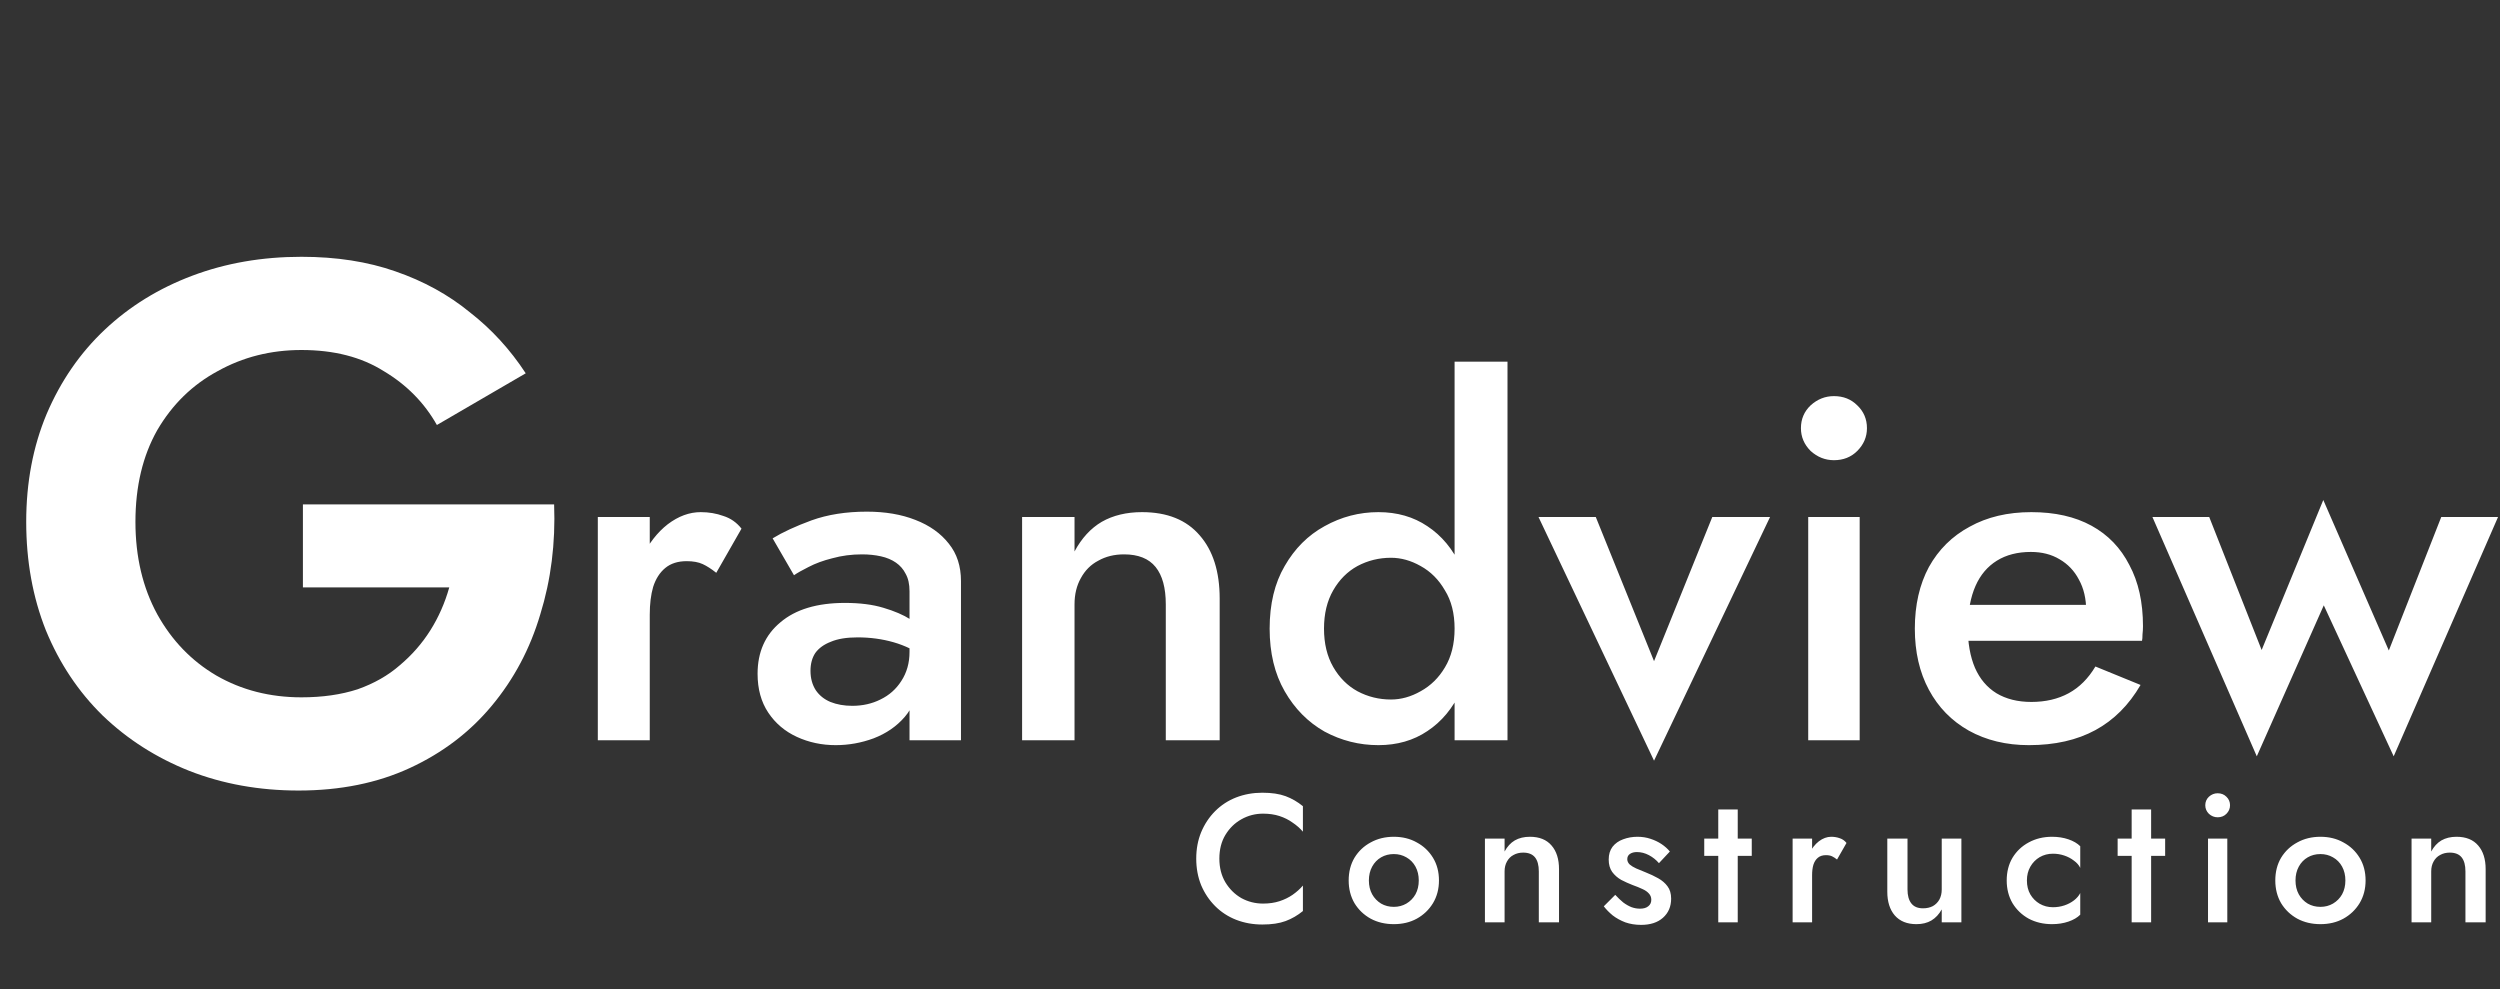
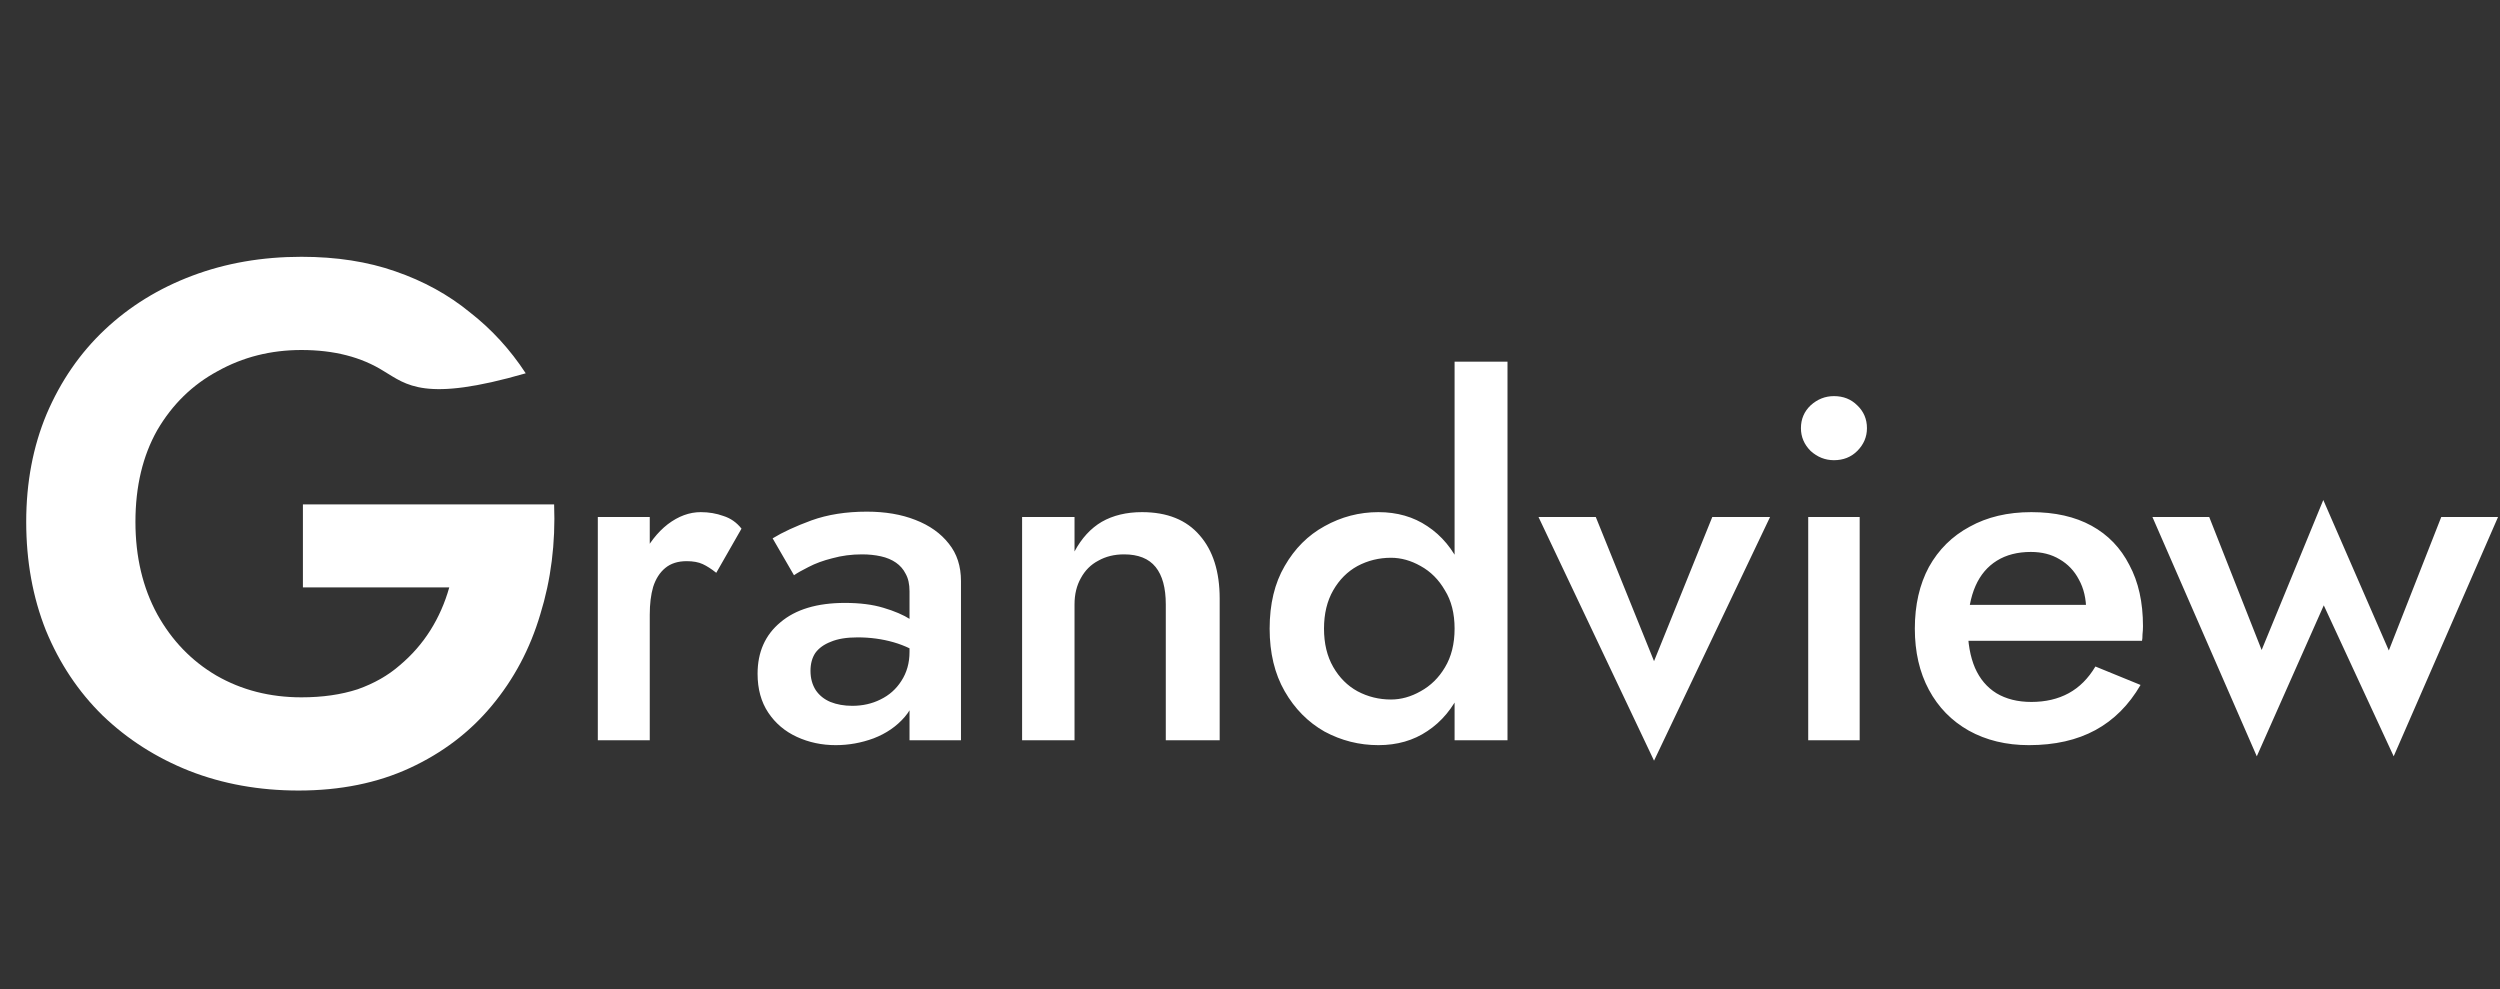
<svg xmlns="http://www.w3.org/2000/svg" width="412" height="163" viewBox="0 0 412 163" fill="none">
  <rect x="0" y="0" width="412" height="163" fill="#333333" stroke="none" />
-   <path d="M49.92 96.8V83.12H91.32C91.56 89.52 90.8 95.56 89.04 101.24C87.36 106.92 84.68 111.96 81 116.36C77.4 120.68 72.92 124.08 67.56 126.56C62.2 129.04 56.08 130.28 49.2 130.28C42.72 130.28 36.72 129.2 31.2 127.04C25.76 124.88 21 121.84 16.92 117.92C12.92 114 9.8 109.32 7.56 103.88C5.4 98.44 4.32 92.48 4.32 86C4.32 79.52 5.44 73.6 7.68 68.24C10 62.8 13.2 58.16 17.28 54.32C21.36 50.48 26.16 47.52 31.68 45.44C37.2 43.36 43.2 42.32 49.68 42.32C55.44 42.32 60.6 43.12 65.16 44.72C69.8 46.32 73.88 48.56 77.4 51.44C81 54.24 84.08 57.6 86.64 61.52L72 70.04C69.92 66.36 67 63.4 63.24 61.16C59.56 58.84 55.04 57.68 49.68 57.68C44.64 57.68 40.04 58.84 35.88 61.16C31.72 63.4 28.4 66.64 25.92 70.88C23.52 75.12 22.32 80.16 22.32 86C22.32 91.76 23.52 96.84 25.92 101.24C28.32 105.56 31.56 108.92 35.64 111.32C39.8 113.72 44.48 114.92 49.68 114.92C53.12 114.92 56.2 114.48 58.92 113.6C61.64 112.64 63.96 111.32 65.88 109.64C67.88 107.96 69.56 106.04 70.92 103.88C72.28 101.72 73.32 99.36 74.04 96.8H49.92Z" fill="white" />
+   <path d="M49.92 96.8V83.12H91.32C91.56 89.52 90.8 95.56 89.04 101.24C87.36 106.92 84.68 111.96 81 116.36C77.4 120.68 72.92 124.08 67.56 126.56C62.2 129.04 56.08 130.28 49.2 130.28C42.72 130.28 36.72 129.2 31.2 127.04C25.76 124.88 21 121.84 16.92 117.92C12.92 114 9.8 109.32 7.56 103.88C5.4 98.44 4.32 92.48 4.32 86C4.32 79.52 5.44 73.6 7.68 68.24C10 62.8 13.2 58.16 17.28 54.32C21.36 50.48 26.16 47.52 31.68 45.44C37.2 43.36 43.2 42.32 49.68 42.32C55.44 42.32 60.6 43.12 65.16 44.72C69.8 46.32 73.88 48.56 77.4 51.44C81 54.24 84.08 57.6 86.64 61.52C69.92 66.36 67 63.4 63.24 61.16C59.56 58.84 55.04 57.68 49.68 57.68C44.64 57.68 40.04 58.84 35.88 61.16C31.72 63.4 28.4 66.64 25.92 70.88C23.52 75.12 22.32 80.16 22.32 86C22.32 91.76 23.52 96.84 25.92 101.24C28.32 105.56 31.56 108.92 35.64 111.32C39.8 113.72 44.48 114.92 49.68 114.92C53.12 114.92 56.2 114.48 58.92 113.6C61.64 112.64 63.96 111.32 65.88 109.64C67.88 107.96 69.56 106.04 70.92 103.88C72.28 101.72 73.32 99.36 74.04 96.8H49.92Z" fill="white" />
  <path d="M107.08 85.2V122H98.52V85.2H107.08ZM118.04 94.4C117.24 93.76 116.493 93.28 115.8 92.96C115.107 92.64 114.227 92.48 113.16 92.48C111.72 92.48 110.547 92.853 109.64 93.6C108.733 94.347 108.067 95.387 107.64 96.72C107.267 98 107.08 99.52 107.08 101.28L104.2 99.6C104.2 96.667 104.733 94.08 105.8 91.84C106.92 89.547 108.333 87.733 110.04 86.4C111.8 85.067 113.613 84.4 115.48 84.4C116.813 84.4 118.067 84.613 119.24 85.04C120.413 85.413 121.4 86.107 122.2 87.12L118.04 94.4ZM133.569 110.56C133.569 111.787 133.863 112.853 134.449 113.76C135.036 114.613 135.836 115.253 136.849 115.68C137.916 116.107 139.116 116.32 140.449 116.32C142.156 116.32 143.703 115.973 145.089 115.28C146.529 114.587 147.676 113.573 148.529 112.24C149.436 110.853 149.889 109.253 149.889 107.44L151.169 112.24C151.169 114.587 150.476 116.56 149.089 118.16C147.756 119.707 146.049 120.88 143.969 121.68C141.943 122.427 139.863 122.8 137.729 122.8C135.436 122.8 133.303 122.347 131.329 121.44C129.356 120.533 127.783 119.2 126.609 117.44C125.436 115.68 124.849 113.547 124.849 111.04C124.849 107.467 126.103 104.64 128.609 102.56C131.116 100.427 134.663 99.36 139.249 99.36C141.703 99.36 143.809 99.627 145.569 100.16C147.383 100.693 148.876 101.333 150.049 102.08C151.223 102.773 152.049 103.413 152.529 104V108.4C150.876 107.227 149.116 106.373 147.249 105.84C145.383 105.307 143.409 105.04 141.329 105.04C139.516 105.04 138.049 105.28 136.929 105.76C135.809 106.187 134.956 106.8 134.369 107.6C133.836 108.4 133.569 109.387 133.569 110.56ZM130.849 94.8L127.329 88.72C128.983 87.707 131.116 86.72 133.729 85.76C136.396 84.8 139.436 84.32 142.849 84.32C145.889 84.32 148.556 84.773 150.849 85.68C153.196 86.587 155.036 87.893 156.369 89.6C157.703 91.253 158.369 93.307 158.369 95.76V122H149.889V97.44C149.889 96.267 149.676 95.307 149.249 94.56C148.876 93.813 148.343 93.2 147.649 92.72C146.956 92.24 146.129 91.893 145.169 91.68C144.209 91.467 143.169 91.36 142.049 91.36C140.343 91.36 138.716 91.573 137.169 92C135.676 92.373 134.369 92.853 133.249 93.44C132.183 93.973 131.383 94.427 130.849 94.8ZM192.122 99.6C192.122 96.88 191.562 94.827 190.442 93.44C189.322 92.053 187.589 91.36 185.242 91.36C183.642 91.36 182.229 91.707 181.002 92.4C179.775 93.04 178.815 94 178.122 95.28C177.429 96.507 177.082 97.947 177.082 99.6V122H168.442V85.2H177.082V90.88C178.255 88.693 179.749 87.067 181.562 86C183.429 84.933 185.642 84.4 188.202 84.4C192.362 84.4 195.535 85.68 197.722 88.24C199.909 90.747 201.002 94.213 201.002 98.64V122H192.122V99.6ZM239.716 59.6H248.436V122H239.716V59.6ZM209.236 103.6C209.236 99.547 210.062 96.107 211.716 93.28C213.369 90.4 215.556 88.213 218.276 86.72C221.049 85.173 224.009 84.4 227.156 84.4C230.249 84.4 232.942 85.173 235.236 86.72C237.582 88.267 239.422 90.48 240.756 93.36C242.142 96.187 242.836 99.6 242.836 103.6C242.836 107.547 242.142 110.96 240.756 113.84C239.422 116.72 237.582 118.933 235.236 120.48C232.942 122.027 230.249 122.8 227.156 122.8C224.009 122.8 221.049 122.053 218.276 120.56C215.556 119.013 213.369 116.8 211.716 113.92C210.062 111.04 209.236 107.6 209.236 103.6ZM218.196 103.6C218.196 106.053 218.702 108.16 219.716 109.92C220.729 111.68 222.062 113.013 223.716 113.92C225.422 114.827 227.262 115.28 229.236 115.28C230.889 115.28 232.516 114.827 234.116 113.92C235.769 113.013 237.102 111.707 238.116 110C239.182 108.24 239.716 106.107 239.716 103.6C239.716 101.093 239.182 98.987 238.116 97.28C237.102 95.52 235.769 94.187 234.116 93.28C232.516 92.373 230.889 91.92 229.236 91.92C227.262 91.92 225.422 92.373 223.716 93.28C222.062 94.187 220.729 95.52 219.716 97.28C218.702 99.04 218.196 101.147 218.196 103.6ZM253.545 85.2H262.985L272.585 108.96L282.185 85.2H291.705L272.585 125.36L253.545 85.2ZM296.794 70.56C296.794 69.067 297.327 67.813 298.394 66.8C299.514 65.787 300.794 65.28 302.234 65.28C303.78 65.28 305.06 65.787 306.074 66.8C307.14 67.813 307.674 69.067 307.674 70.56C307.674 72 307.14 73.253 306.074 74.32C305.06 75.333 303.78 75.84 302.234 75.84C300.794 75.84 299.514 75.333 298.394 74.32C297.327 73.253 296.794 72 296.794 70.56ZM297.994 85.2H306.474V122H297.994V85.2ZM334.364 122.8C330.63 122.8 327.324 122 324.444 120.4C321.617 118.8 319.43 116.56 317.884 113.68C316.337 110.8 315.564 107.44 315.564 103.6C315.564 99.707 316.337 96.32 317.884 93.44C319.484 90.56 321.724 88.347 324.604 86.8C327.484 85.2 330.87 84.4 334.764 84.4C338.657 84.4 341.964 85.147 344.684 86.64C347.404 88.133 349.484 90.293 350.924 93.12C352.417 95.893 353.164 99.253 353.164 103.2C353.164 103.627 353.137 104.08 353.084 104.56C353.084 105.04 353.057 105.387 353.004 105.6H320.684V99.68H345.644L343.004 103.36C343.164 103.04 343.324 102.613 343.484 102.08C343.697 101.493 343.804 101.013 343.804 100.64C343.804 98.667 343.404 96.96 342.604 95.52C341.857 94.08 340.79 92.96 339.404 92.16C338.07 91.36 336.497 90.96 334.684 90.96C332.497 90.96 330.63 91.44 329.084 92.4C327.537 93.36 326.364 94.747 325.564 96.56C324.764 98.373 324.337 100.613 324.284 103.28C324.284 105.947 324.684 108.213 325.484 110.08C326.284 111.893 327.457 113.28 329.004 114.24C330.604 115.2 332.524 115.68 334.764 115.68C337.11 115.68 339.164 115.2 340.924 114.24C342.684 113.28 344.15 111.813 345.324 109.84L352.764 112.88C350.844 116.187 348.364 118.667 345.324 120.32C342.284 121.973 338.63 122.8 334.364 122.8ZM354.719 85.2H364.079L372.719 107.12L382.879 82.4L393.679 107.2L402.319 85.2H411.679L394.479 124.64L382.959 99.76L371.919 124.64L354.719 85.2Z" fill="white" />
-   <path d="M200.95 141.5C200.95 142.98 201.28 144.28 201.94 145.4C202.62 146.52 203.5 147.39 204.58 148.01C205.68 148.61 206.87 148.91 208.15 148.91C209.15 148.91 210.05 148.78 210.85 148.52C211.65 148.26 212.37 147.91 213.01 147.47C213.67 147.01 214.24 146.5 214.72 145.94V150.14C213.84 150.86 212.89 151.41 211.87 151.79C210.85 152.17 209.57 152.36 208.03 152.36C206.49 152.36 205.05 152.1 203.71 151.58C202.39 151.06 201.24 150.31 200.26 149.33C199.28 148.35 198.51 147.2 197.95 145.88C197.41 144.54 197.14 143.08 197.14 141.5C197.14 139.92 197.41 138.47 197.95 137.15C198.51 135.81 199.28 134.65 200.26 133.67C201.24 132.69 202.39 131.94 203.71 131.42C205.05 130.9 206.49 130.64 208.03 130.64C209.57 130.64 210.85 130.83 211.87 131.21C212.89 131.59 213.84 132.14 214.72 132.86V137.06C214.24 136.5 213.67 136 213.01 135.56C212.37 135.1 211.65 134.74 210.85 134.48C210.05 134.22 209.15 134.09 208.15 134.09C206.87 134.09 205.68 134.4 204.58 135.02C203.5 135.62 202.62 136.48 201.94 137.6C201.28 138.7 200.95 140 200.95 141.5ZM222.262 145.1C222.262 143.68 222.582 142.43 223.222 141.35C223.882 140.27 224.772 139.43 225.892 138.83C227.012 138.21 228.282 137.9 229.702 137.9C231.122 137.9 232.382 138.21 233.482 138.83C234.602 139.43 235.492 140.27 236.152 141.35C236.812 142.43 237.142 143.68 237.142 145.1C237.142 146.5 236.812 147.75 236.152 148.85C235.492 149.93 234.602 150.78 233.482 151.4C232.382 152 231.122 152.3 229.702 152.3C228.282 152.3 227.012 152 225.892 151.4C224.772 150.78 223.882 149.93 223.222 148.85C222.582 147.75 222.262 146.5 222.262 145.1ZM225.592 145.1C225.592 145.96 225.772 146.72 226.132 147.38C226.492 148.02 226.982 148.53 227.602 148.91C228.222 149.27 228.922 149.45 229.702 149.45C230.462 149.45 231.152 149.27 231.772 148.91C232.412 148.53 232.912 148.02 233.272 147.38C233.632 146.72 233.812 145.96 233.812 145.1C233.812 144.24 233.632 143.48 233.272 142.82C232.912 142.16 232.412 141.65 231.772 141.29C231.152 140.93 230.462 140.75 229.702 140.75C228.922 140.75 228.222 140.93 227.602 141.29C226.982 141.65 226.492 142.16 226.132 142.82C225.772 143.48 225.592 144.24 225.592 145.1ZM253.596 143.6C253.596 142.58 253.386 141.81 252.966 141.29C252.546 140.77 251.896 140.51 251.016 140.51C250.416 140.51 249.886 140.64 249.426 140.9C248.966 141.14 248.606 141.5 248.346 141.98C248.086 142.44 247.956 142.98 247.956 143.6V152H244.716V138.2H247.956V140.33C248.396 139.51 248.956 138.9 249.636 138.5C250.336 138.1 251.166 137.9 252.126 137.9C253.686 137.9 254.876 138.38 255.696 139.34C256.516 140.28 256.926 141.58 256.926 143.24V152H253.596V143.6ZM266.194 147.47C266.634 147.95 267.074 148.37 267.514 148.73C267.974 149.07 268.434 149.33 268.894 149.51C269.354 149.67 269.814 149.75 270.274 149.75C270.854 149.75 271.304 149.62 271.624 149.36C271.964 149.1 272.134 148.74 272.134 148.28C272.134 147.88 272.004 147.54 271.744 147.26C271.484 146.96 271.124 146.71 270.664 146.51C270.204 146.29 269.664 146.07 269.044 145.85C268.424 145.61 267.804 145.33 267.184 145.01C266.584 144.67 266.084 144.23 265.684 143.69C265.304 143.15 265.114 142.47 265.114 141.65C265.114 140.81 265.324 140.11 265.744 139.55C266.184 138.99 266.764 138.58 267.484 138.32C268.224 138.04 269.014 137.9 269.854 137.9C270.614 137.9 271.324 138.01 271.984 138.23C272.664 138.45 273.274 138.74 273.814 139.1C274.354 139.46 274.814 139.87 275.194 140.33L273.394 142.25C272.934 141.71 272.384 141.27 271.744 140.93C271.104 140.59 270.444 140.42 269.764 140.42C269.304 140.42 268.924 140.52 268.624 140.72C268.324 140.92 268.174 141.21 268.174 141.59C268.174 141.91 268.304 142.2 268.564 142.46C268.844 142.7 269.204 142.92 269.644 143.12C270.104 143.32 270.614 143.53 271.174 143.75C271.934 144.05 272.634 144.38 273.274 144.74C273.914 145.1 274.424 145.54 274.804 146.06C275.204 146.58 275.404 147.26 275.404 148.1C275.404 149.4 274.954 150.45 274.054 151.25C273.174 152.03 271.974 152.42 270.454 152.42C269.514 152.42 268.644 152.28 267.844 152C267.064 151.7 266.374 151.32 265.774 150.86C265.194 150.38 264.704 149.88 264.304 149.36L266.194 147.47ZM280.859 138.2H288.689V141.05H280.859V138.2ZM283.169 133.4H286.379V152H283.169V133.4ZM298.634 138.2V152H295.424V138.2H298.634ZM302.744 141.65C302.444 141.41 302.164 141.23 301.904 141.11C301.644 140.99 301.314 140.93 300.914 140.93C300.374 140.93 299.934 141.07 299.594 141.35C299.254 141.63 299.004 142.02 298.844 142.52C298.704 143 298.634 143.57 298.634 144.23L297.554 143.6C297.554 142.5 297.754 141.53 298.154 140.69C298.574 139.83 299.104 139.15 299.744 138.65C300.404 138.15 301.084 137.9 301.784 137.9C302.284 137.9 302.754 137.98 303.194 138.14C303.634 138.28 304.004 138.54 304.304 138.92L302.744 141.65ZM314.357 146.6C314.357 147.58 314.567 148.34 314.987 148.88C315.407 149.42 316.047 149.69 316.907 149.69C317.527 149.69 318.067 149.57 318.527 149.33C318.987 149.07 319.347 148.71 319.607 148.25C319.867 147.77 319.997 147.22 319.997 146.6V138.2H323.237V152H319.997V149.87C319.557 150.67 318.987 151.28 318.287 151.7C317.607 152.1 316.787 152.3 315.827 152.3C314.287 152.3 313.097 151.82 312.257 150.86C311.437 149.9 311.027 148.6 311.027 146.96V138.2H314.357V146.6ZM334.035 145.1C334.035 145.98 334.225 146.75 334.605 147.41C334.985 148.05 335.495 148.56 336.135 148.94C336.795 149.32 337.525 149.51 338.325 149.51C338.985 149.51 339.615 149.41 340.215 149.21C340.815 149.01 341.345 148.73 341.805 148.37C342.265 148.01 342.605 147.61 342.825 147.17V150.74C342.345 151.22 341.695 151.6 340.875 151.88C340.055 152.16 339.155 152.3 338.175 152.3C336.755 152.3 335.475 152 334.335 151.4C333.215 150.78 332.325 149.93 331.665 148.85C331.025 147.75 330.705 146.5 330.705 145.1C330.705 143.68 331.025 142.43 331.665 141.35C332.325 140.27 333.215 139.43 334.335 138.83C335.475 138.21 336.755 137.9 338.175 137.9C339.155 137.9 340.055 138.04 340.875 138.32C341.695 138.6 342.345 138.98 342.825 139.46V143.03C342.605 142.57 342.255 142.17 341.775 141.83C341.315 141.47 340.785 141.19 340.185 140.99C339.585 140.79 338.965 140.69 338.325 140.69C337.525 140.69 336.795 140.88 336.135 141.26C335.495 141.64 334.985 142.16 334.605 142.82C334.225 143.48 334.035 144.24 334.035 145.1ZM348.986 138.2H356.816V141.05H348.986V138.2ZM351.296 133.4H354.506V152H351.296V133.4ZM363.43 132.71C363.43 132.15 363.63 131.68 364.03 131.3C364.45 130.92 364.93 130.73 365.47 130.73C366.05 130.73 366.53 130.92 366.91 131.3C367.31 131.68 367.51 132.15 367.51 132.71C367.51 133.25 367.31 133.72 366.91 134.12C366.53 134.5 366.05 134.69 365.47 134.69C364.93 134.69 364.45 134.5 364.03 134.12C363.63 133.72 363.43 133.25 363.43 132.71ZM363.88 138.2H367.06V152H363.88V138.2ZM374.969 145.1C374.969 143.68 375.289 142.43 375.929 141.35C376.589 140.27 377.479 139.43 378.599 138.83C379.719 138.21 380.989 137.9 382.409 137.9C383.829 137.9 385.089 138.21 386.189 138.83C387.309 139.43 388.199 140.27 388.859 141.35C389.519 142.43 389.849 143.68 389.849 145.1C389.849 146.5 389.519 147.75 388.859 148.85C388.199 149.93 387.309 150.78 386.189 151.4C385.089 152 383.829 152.3 382.409 152.3C380.989 152.3 379.719 152 378.599 151.4C377.479 150.78 376.589 149.93 375.929 148.85C375.289 147.75 374.969 146.5 374.969 145.1ZM378.299 145.1C378.299 145.96 378.479 146.72 378.839 147.38C379.199 148.02 379.689 148.53 380.309 148.91C380.929 149.27 381.629 149.45 382.409 149.45C383.169 149.45 383.859 149.27 384.479 148.91C385.119 148.53 385.619 148.02 385.979 147.38C386.339 146.72 386.519 145.96 386.519 145.1C386.519 144.24 386.339 143.48 385.979 142.82C385.619 142.16 385.119 141.65 384.479 141.29C383.859 140.93 383.169 140.75 382.409 140.75C381.629 140.75 380.929 140.93 380.309 141.29C379.689 141.65 379.199 142.16 378.839 142.82C378.479 143.48 378.299 144.24 378.299 145.1ZM406.304 143.6C406.304 142.58 406.094 141.81 405.674 141.29C405.254 140.77 404.604 140.51 403.724 140.51C403.124 140.51 402.594 140.64 402.134 140.9C401.674 141.14 401.314 141.5 401.054 141.98C400.794 142.44 400.664 142.98 400.664 143.6V152H397.424V138.2H400.664V140.33C401.104 139.51 401.664 138.9 402.344 138.5C403.044 138.1 403.874 137.9 404.834 137.9C406.394 137.9 407.584 138.38 408.404 139.34C409.224 140.28 409.634 141.58 409.634 143.24V152H406.304V143.6Z" fill="white" />
</svg>